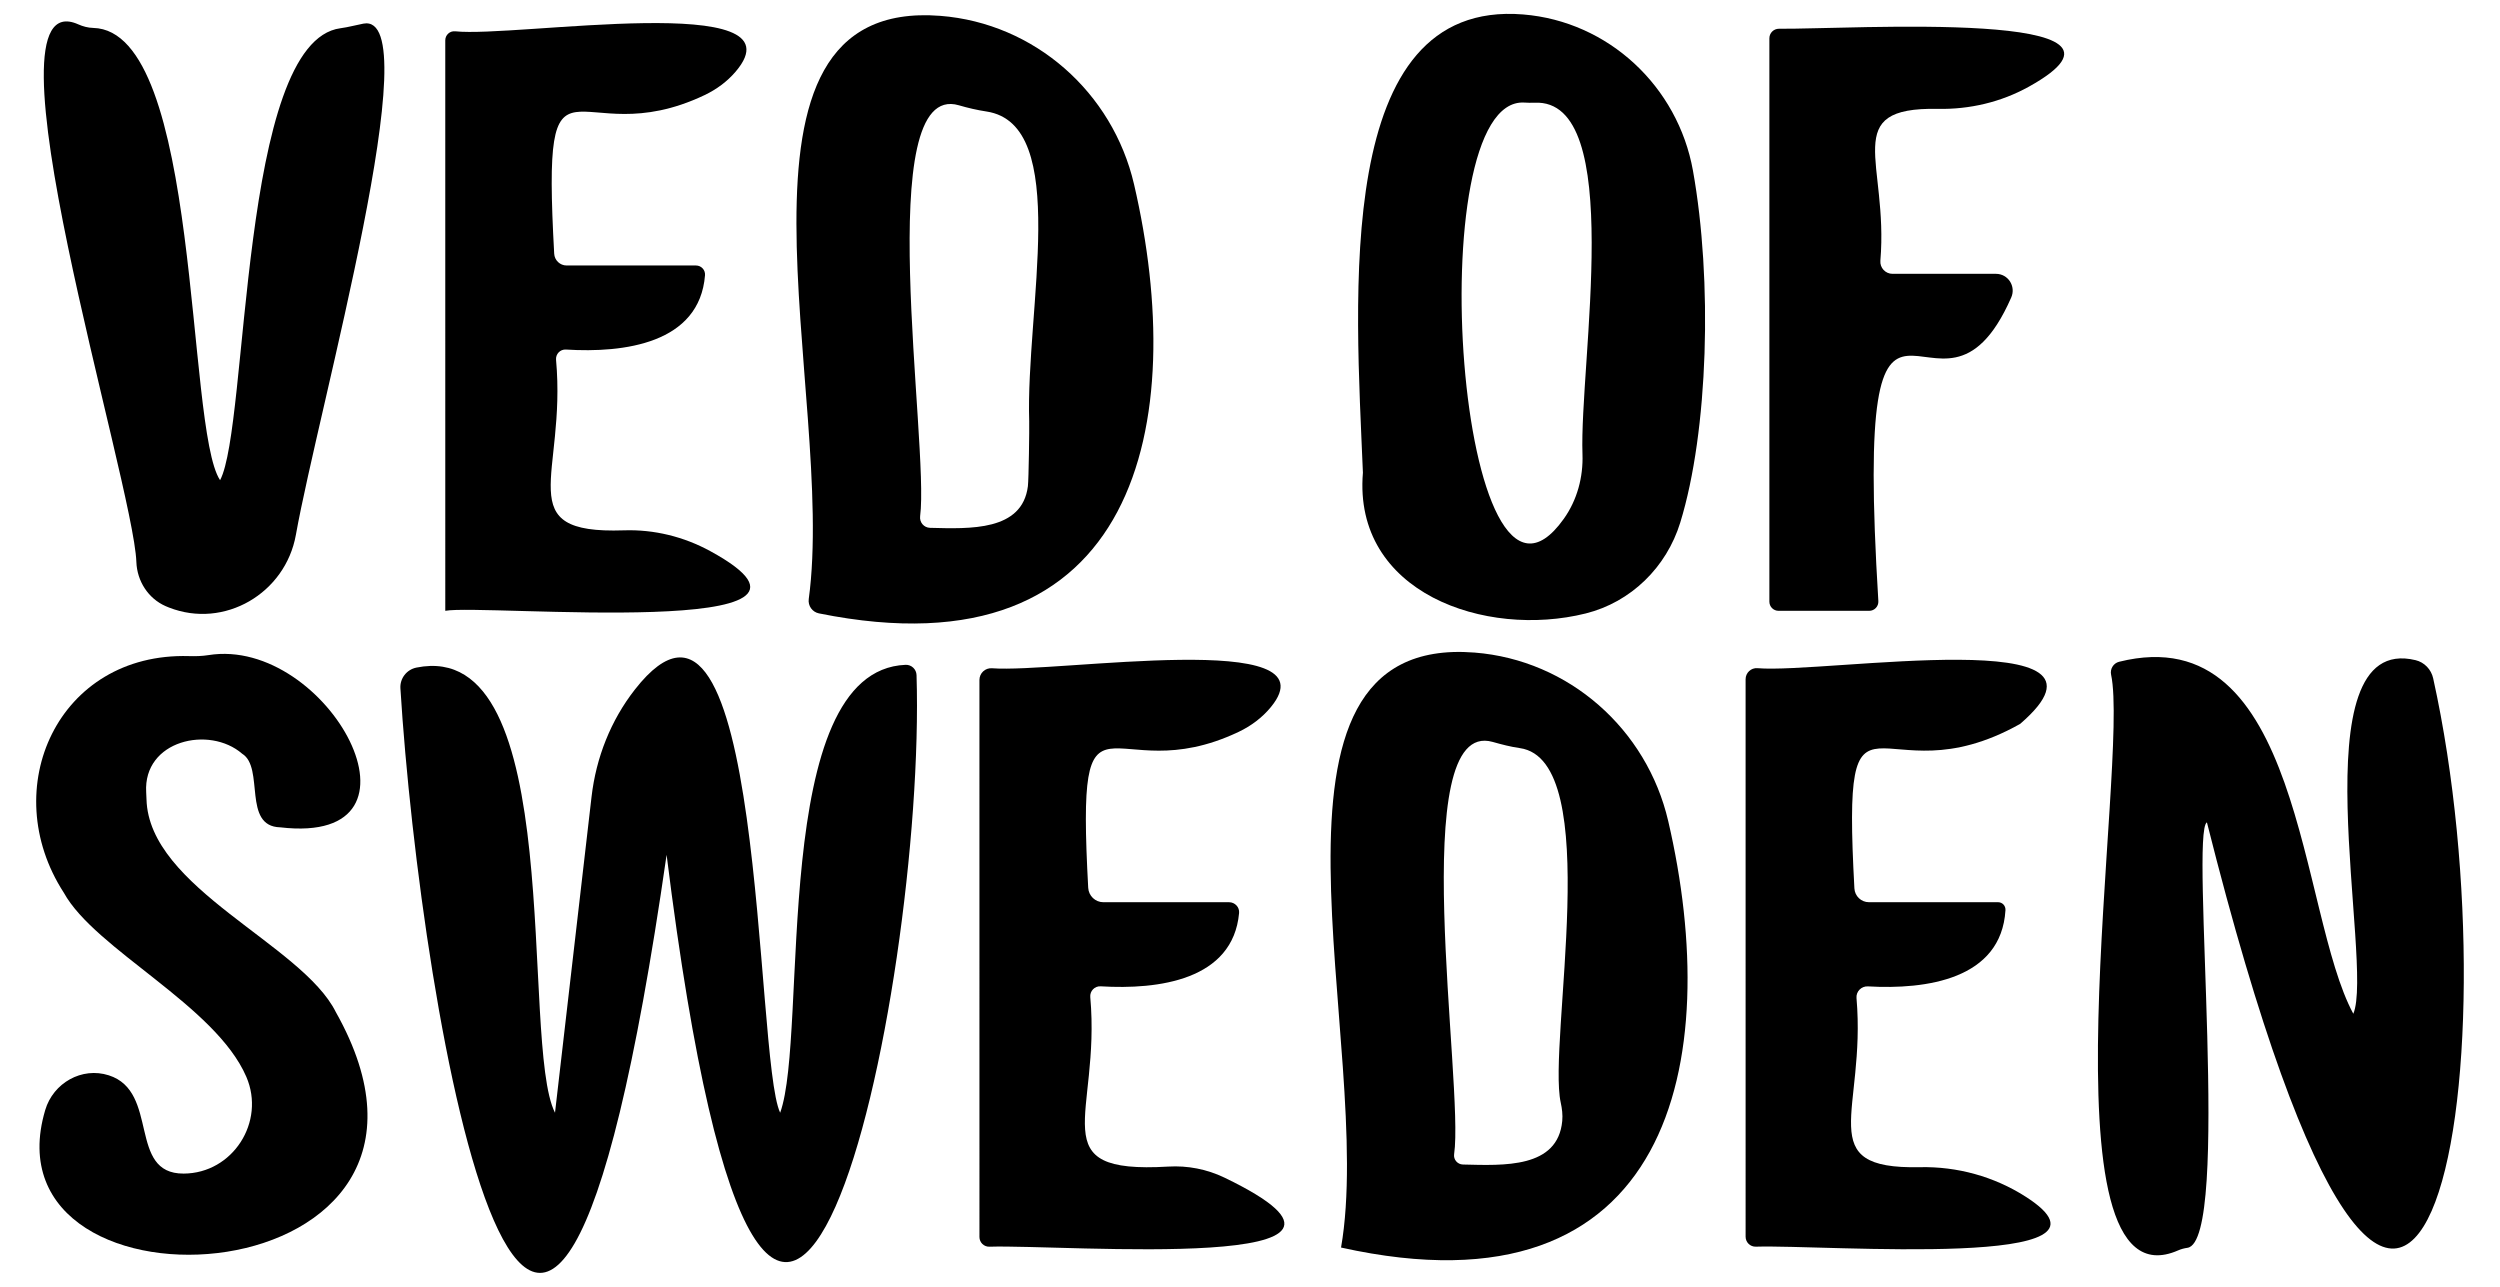
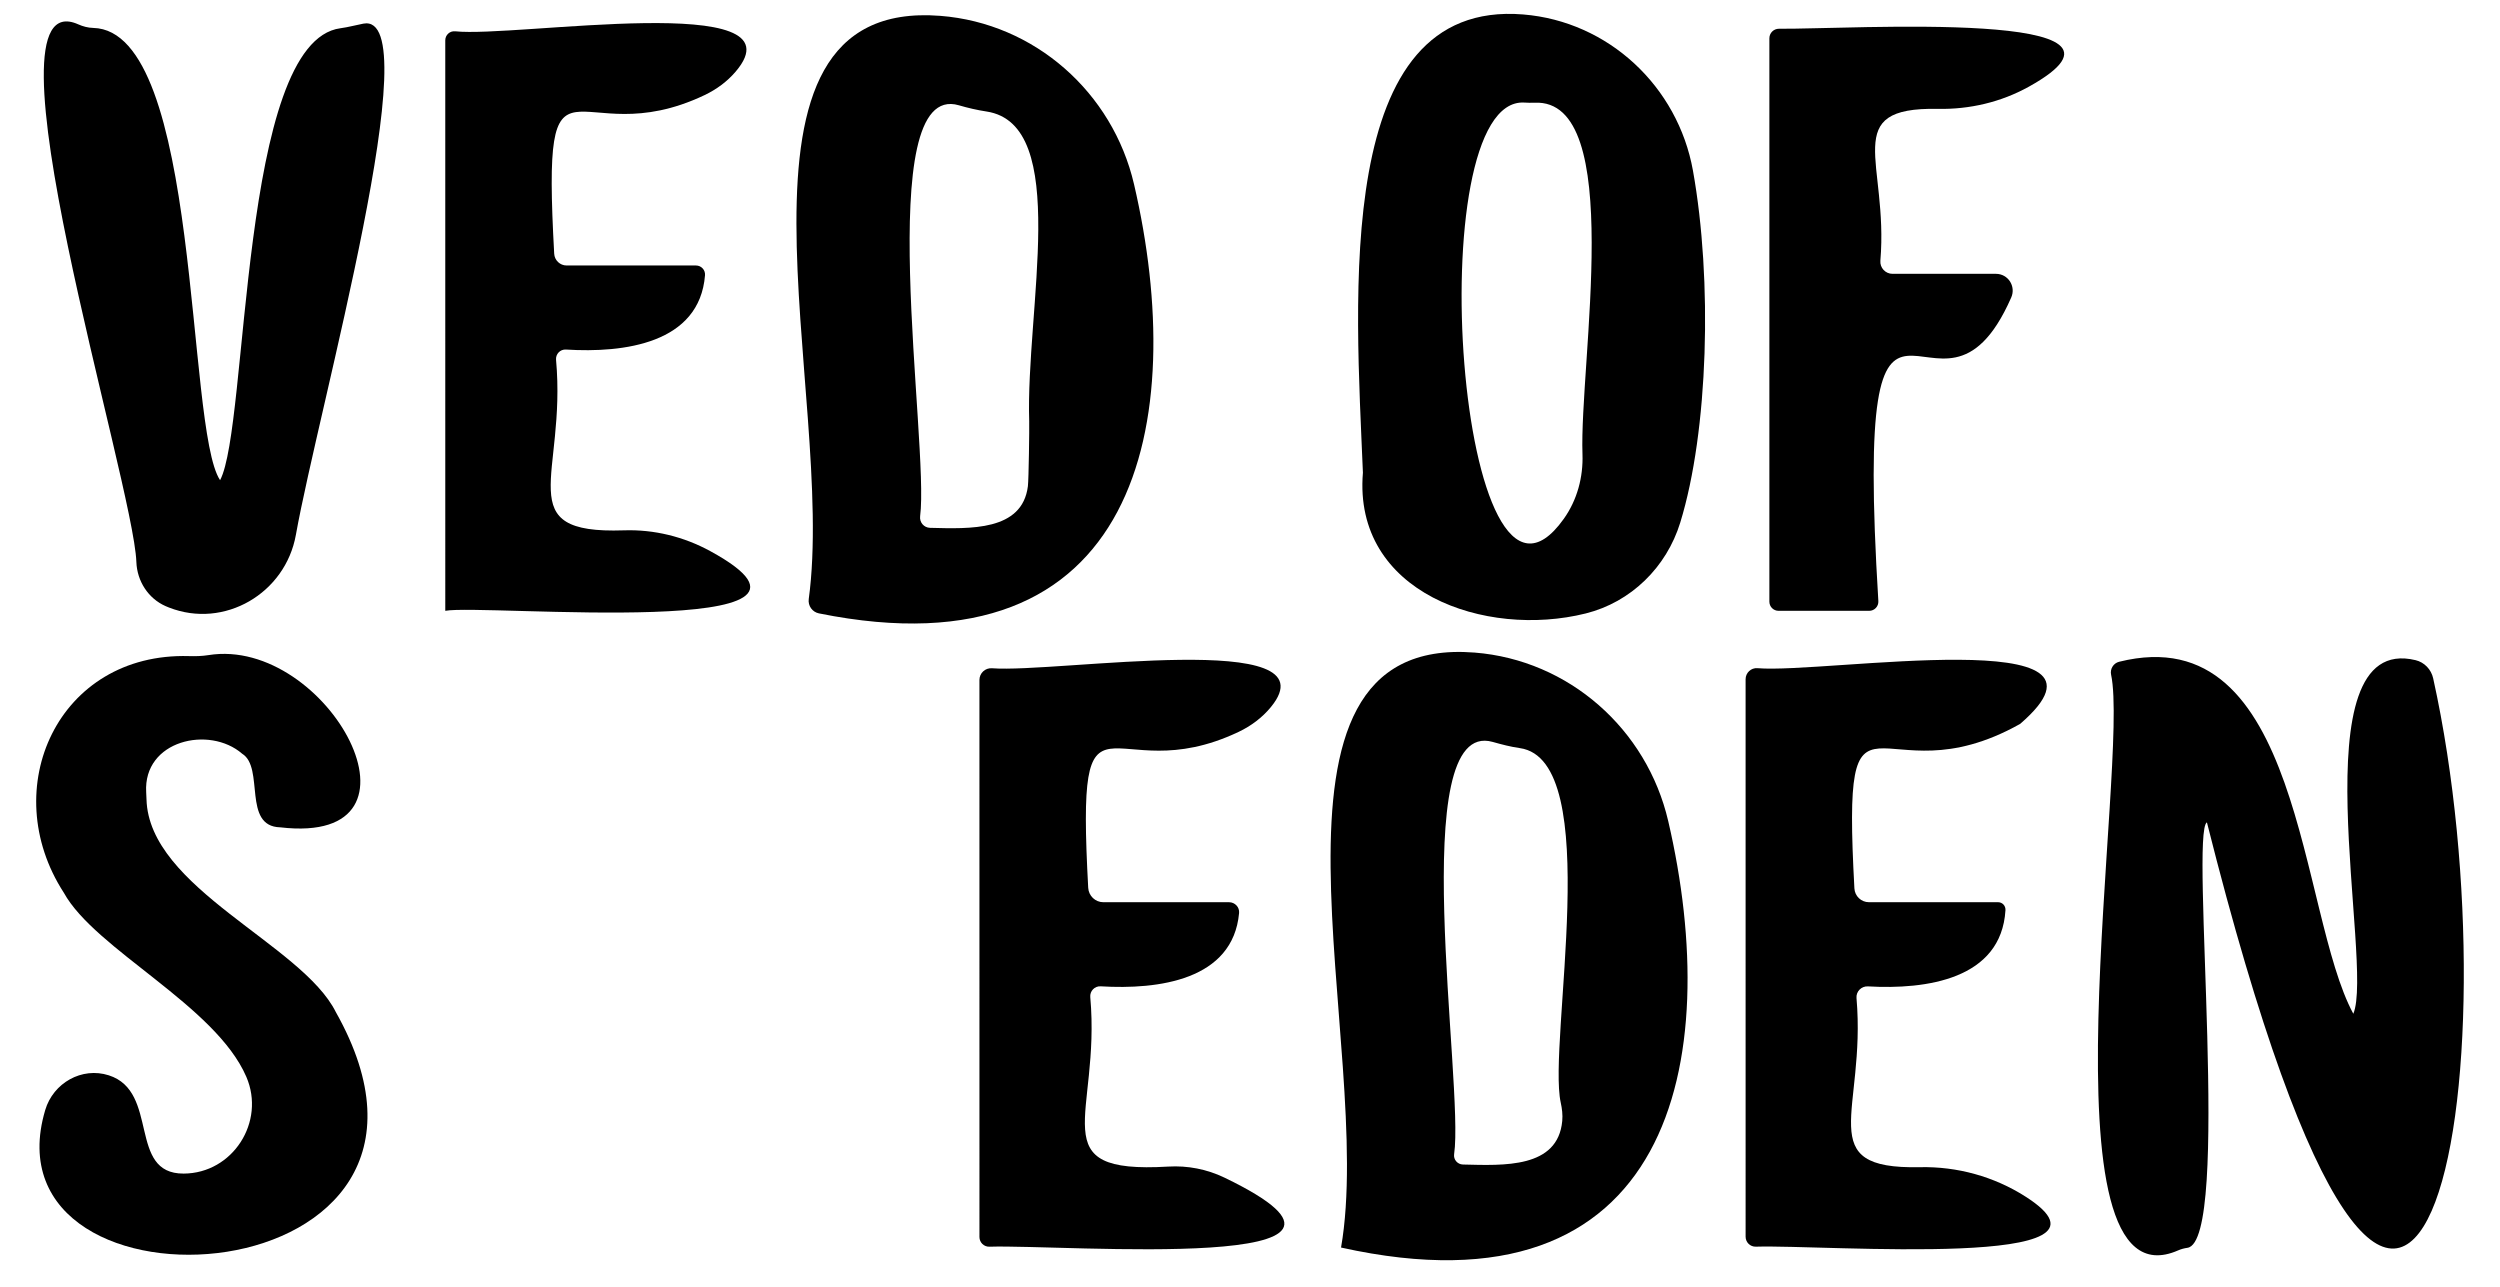
<svg xmlns="http://www.w3.org/2000/svg" id="Lager_1" x="0px" y="0px" viewBox="0 0 2209 1137" style="enable-background:new 0 0 2209 1137;" xml:space="preserve">
  <g>
    <path d="M321.07,20.89c-6.75,1.28-13.39,3.16-20.21,4.06c-89.54,11.75-80.96,351.64-106.4,399.34  c-30.5-45.52-16.29-397.35-112.1-399.61c-4.57-0.11-9.02-1.29-13.2-3.15c-90.4-40.44,48.84,405.02,51.33,475.01  c0.6,16.84,10.39,32.23,25.81,39.03c1,0.44,2.01,0.86,3.04,1.26c48.9,19.15,102.87-12.55,112.1-64.25  C281.25,361.53,380.12,9.66,321.07,20.89z" />
    <path d="M627.63,486.99c-23.38-12.78-49.76-19.28-76.39-18.38c-101.65,3.47-50.53-47.73-59.91-150.67  c-0.46-5.06,3.63-9.39,8.7-9.08c51.34,3.19,118.11-5.29,122.92-65.68c0.37-4.63-3.31-8.59-7.96-8.59c-23.13,0-88.74,0-114.32,0  c-5.85,0-10.67-4.59-10.99-10.43c-11.1-201.51,17.83-85.35,132.91-140.14c10.46-4.98,19.93-11.93,27.44-20.74  c61.74-72.49-194.74-29.84-247.8-35.62c-4.71-0.51-8.79,3.24-8.79,7.98c0.01,73.47,0.01,504.08,0.01,504.08  C426.2,533.43,772.51,566.17,627.63,486.99z" />
    <path d="M714.61,529.29c-0.81,5.94,3.1,11.5,8.98,12.69c283.51,57.25,326.99-170.43,278.45-379.11  C983.13,81.54,914.2,20.56,830.96,14.01C622.13-2.44,739.29,348.18,714.61,529.29z M847.26,93.03c8.02,2.35,16.14,4.24,24.4,5.49  c74.89,11.33,34.57,175.13,37.75,273.76c0.19,5.84-0.43,51.55-1.16,57.35c-5,39.7-50.96,37.65-86.5,36.76  c-5.4-0.14-9.42-4.93-8.72-10.29C821.33,391.96,769.55,70.26,847.26,93.03z" />
    <path d="M1345.9,12.77C1177.2-1,1197.97,263.59,1204.27,417.68c-8.88,106.22,108.35,146.5,196.9,124.36  c39.97-9.99,71.35-40.87,83.48-80.24c24.9-80.83,28.61-214.32,11.23-311.09C1482.52,76.31,1421.24,18.92,1345.9,12.77z   M1398.28,401.32c0.72,20.33-4.71,40.53-16.51,57.11c-93.41,131.34-129.25-373.37-34.89-367.8c3.01,0.18,6.02,0.27,9.03,0.13  C1436.93,86.84,1395.43,320.81,1398.28,401.32z" />
    <path d="M1571.96,25.4c-4.71-0.05-8.54,3.74-8.54,8.45c0,62.39,0,437.77,0,497.78c0,4.47,3.62,8.09,8.09,8.09h80.13  c4.66,0,8.36-3.94,8.07-8.59c-22.62-369.28,51.95-119.09,117.43-268.31c4.31-9.83-2.77-20.86-13.5-20.86c-26.48,0-70.36,0-91.41,0  c-6.27,0-11.25-5.34-10.73-11.59c7.34-87.49-36.63-135.89,50.86-134.17c27.98,0.55,55.75-5.96,80.22-19.54  C1917.26,7.49,1633.69,26.01,1571.96,25.4z" />
    <path d="M129.44,706.09c-0.05-1.99-0.15-3.98-0.27-5.98c-2.75-46.01,55.85-59.24,84.79-34.13c19.97,12.33-0.02,64.26,33.66,65.05  c143.06,16.74,41.91-169.11-63.48-152.17c-5.68,0.91-11.45,1.04-17.21,0.87C51.4,576.38-3.29,696.6,56.37,788.77  c27.64,50.24,134.06,99.55,161.28,162.69c17.18,39.86-12,85.36-55.41,85.53c-49.65,0.2-21.04-72.42-66.12-86.84  c-23.78-7.61-49.04,6.72-56.15,30.65c-57.8,194.5,400.28,168.38,256.75-86.55C266.86,834.23,131.35,784.82,129.44,706.09z" />
-     <path d="M800.21,587.44c-121.18,4.95-85.54,325.83-110.86,395.78c-22.94-48.39-13.05-521.4-128.35-373.95  c-21.36,27.31-34.31,60.23-38.3,94.68c-9.93,85.89-32.3,279.27-32.3,279.27c-31.4-61.67,12.32-420.55-122.43-393.34  c-8.65,1.75-14.72,9.57-14.17,18.38c17.5,283.44,123.96,920.58,235.21,147.04c94.85,762.28,229.57,119.42,220.84-158.8  C809.69,591.34,805.37,587.23,800.21,587.44z" />
    <path d="M1081.84,1040.51c-15.4-7.42-32.5-10.74-49.56-9.72c-113.47,6.76-59.49-44.21-68.91-149.73c-0.48-5.33,3.82-9.87,9.16-9.55  c51.02,3.09,116.92-5.42,122.33-64.8c0.47-5.13-3.68-9.51-8.83-9.51c-23.23,0-84.43,0-111.07,0c-7.15,0-13.03-5.61-13.42-12.75  c-10.74-198.23,18.38-83.33,132.92-137.77c10.9-5.18,20.73-12.49,28.4-21.8c57.69-70.1-188.76-30.02-246.3-34.41  c-6.02-0.46-11.13,4.32-11.13,10.36c0.01,73.37,0.01,429.9,0.01,492.19c0,4.83,3.99,8.72,8.82,8.56  C939.49,1099.4,1259.43,1126.09,1081.84,1040.51z" />
    <path d="M1302.93,576.61c-212.94-16.78-86.98,348.01-117.98,525.72c293.04,65.11,338.22-165.58,289.09-376.84  C1455.12,644.16,1386.17,583.17,1302.93,576.61z M1379.05,974.21c1.17,5.35,1.86,10.82,1.35,16.27  c-3.87,41.94-51.57,39.37-87.76,38.49c-4.82-0.12-8.49-4.39-7.78-9.16c9.05-61.39-43.63-386.11,34.04-364.26  c7.91,2.23,15.89,4.34,24.02,5.48C1418.41,671.64,1367.37,920.89,1379.05,974.21z" />
    <path d="M1789.64,1057.25c-27.75-17.7-60.27-26.64-93.18-25.93c-96.22,2.07-47.35-48.67-56.05-149.42  c-0.5-5.79,4.3-10.66,10.11-10.33c51.54,2.98,117.75-6.26,121.51-67.28c0.24-3.91-2.66-7.1-6.58-7.1c-21.19,0-86.76,0-114.07,0  c-6.84,0-12.46-5.36-12.83-12.19c-11.24-206.63,20.51-74.56,146.44-145.36c105.06-90.47-172.16-44.19-232.08-49.23  c-5.67-0.48-10.5,4.08-10.5,9.77c0.01,71.81,0.01,429.4,0.01,492.58c0,4.97,4.09,8.96,9.05,8.8  C1612.5,1099.62,1891.68,1122.32,1789.64,1057.25z" />
    <path d="M2149.95,599.37c-1.74-7.86-7.72-14.16-15.54-16.05c-105.53-25.53-36.36,268.6-55.02,312.43  c-48.28-89.15-44.86-351.38-206.95-311.01c-5.05,1.26-8.17,6.39-7.07,11.48c16.6,77.21-66.3,563.84,59.28,508.6  c2.59-1.14,5.33-1.85,8.13-2.25c39.04-5.5,2.06-367.61,17.25-375.94C2137.02,1469.74,2225.78,941.82,2149.95,599.37z" />
  </g>
</svg>